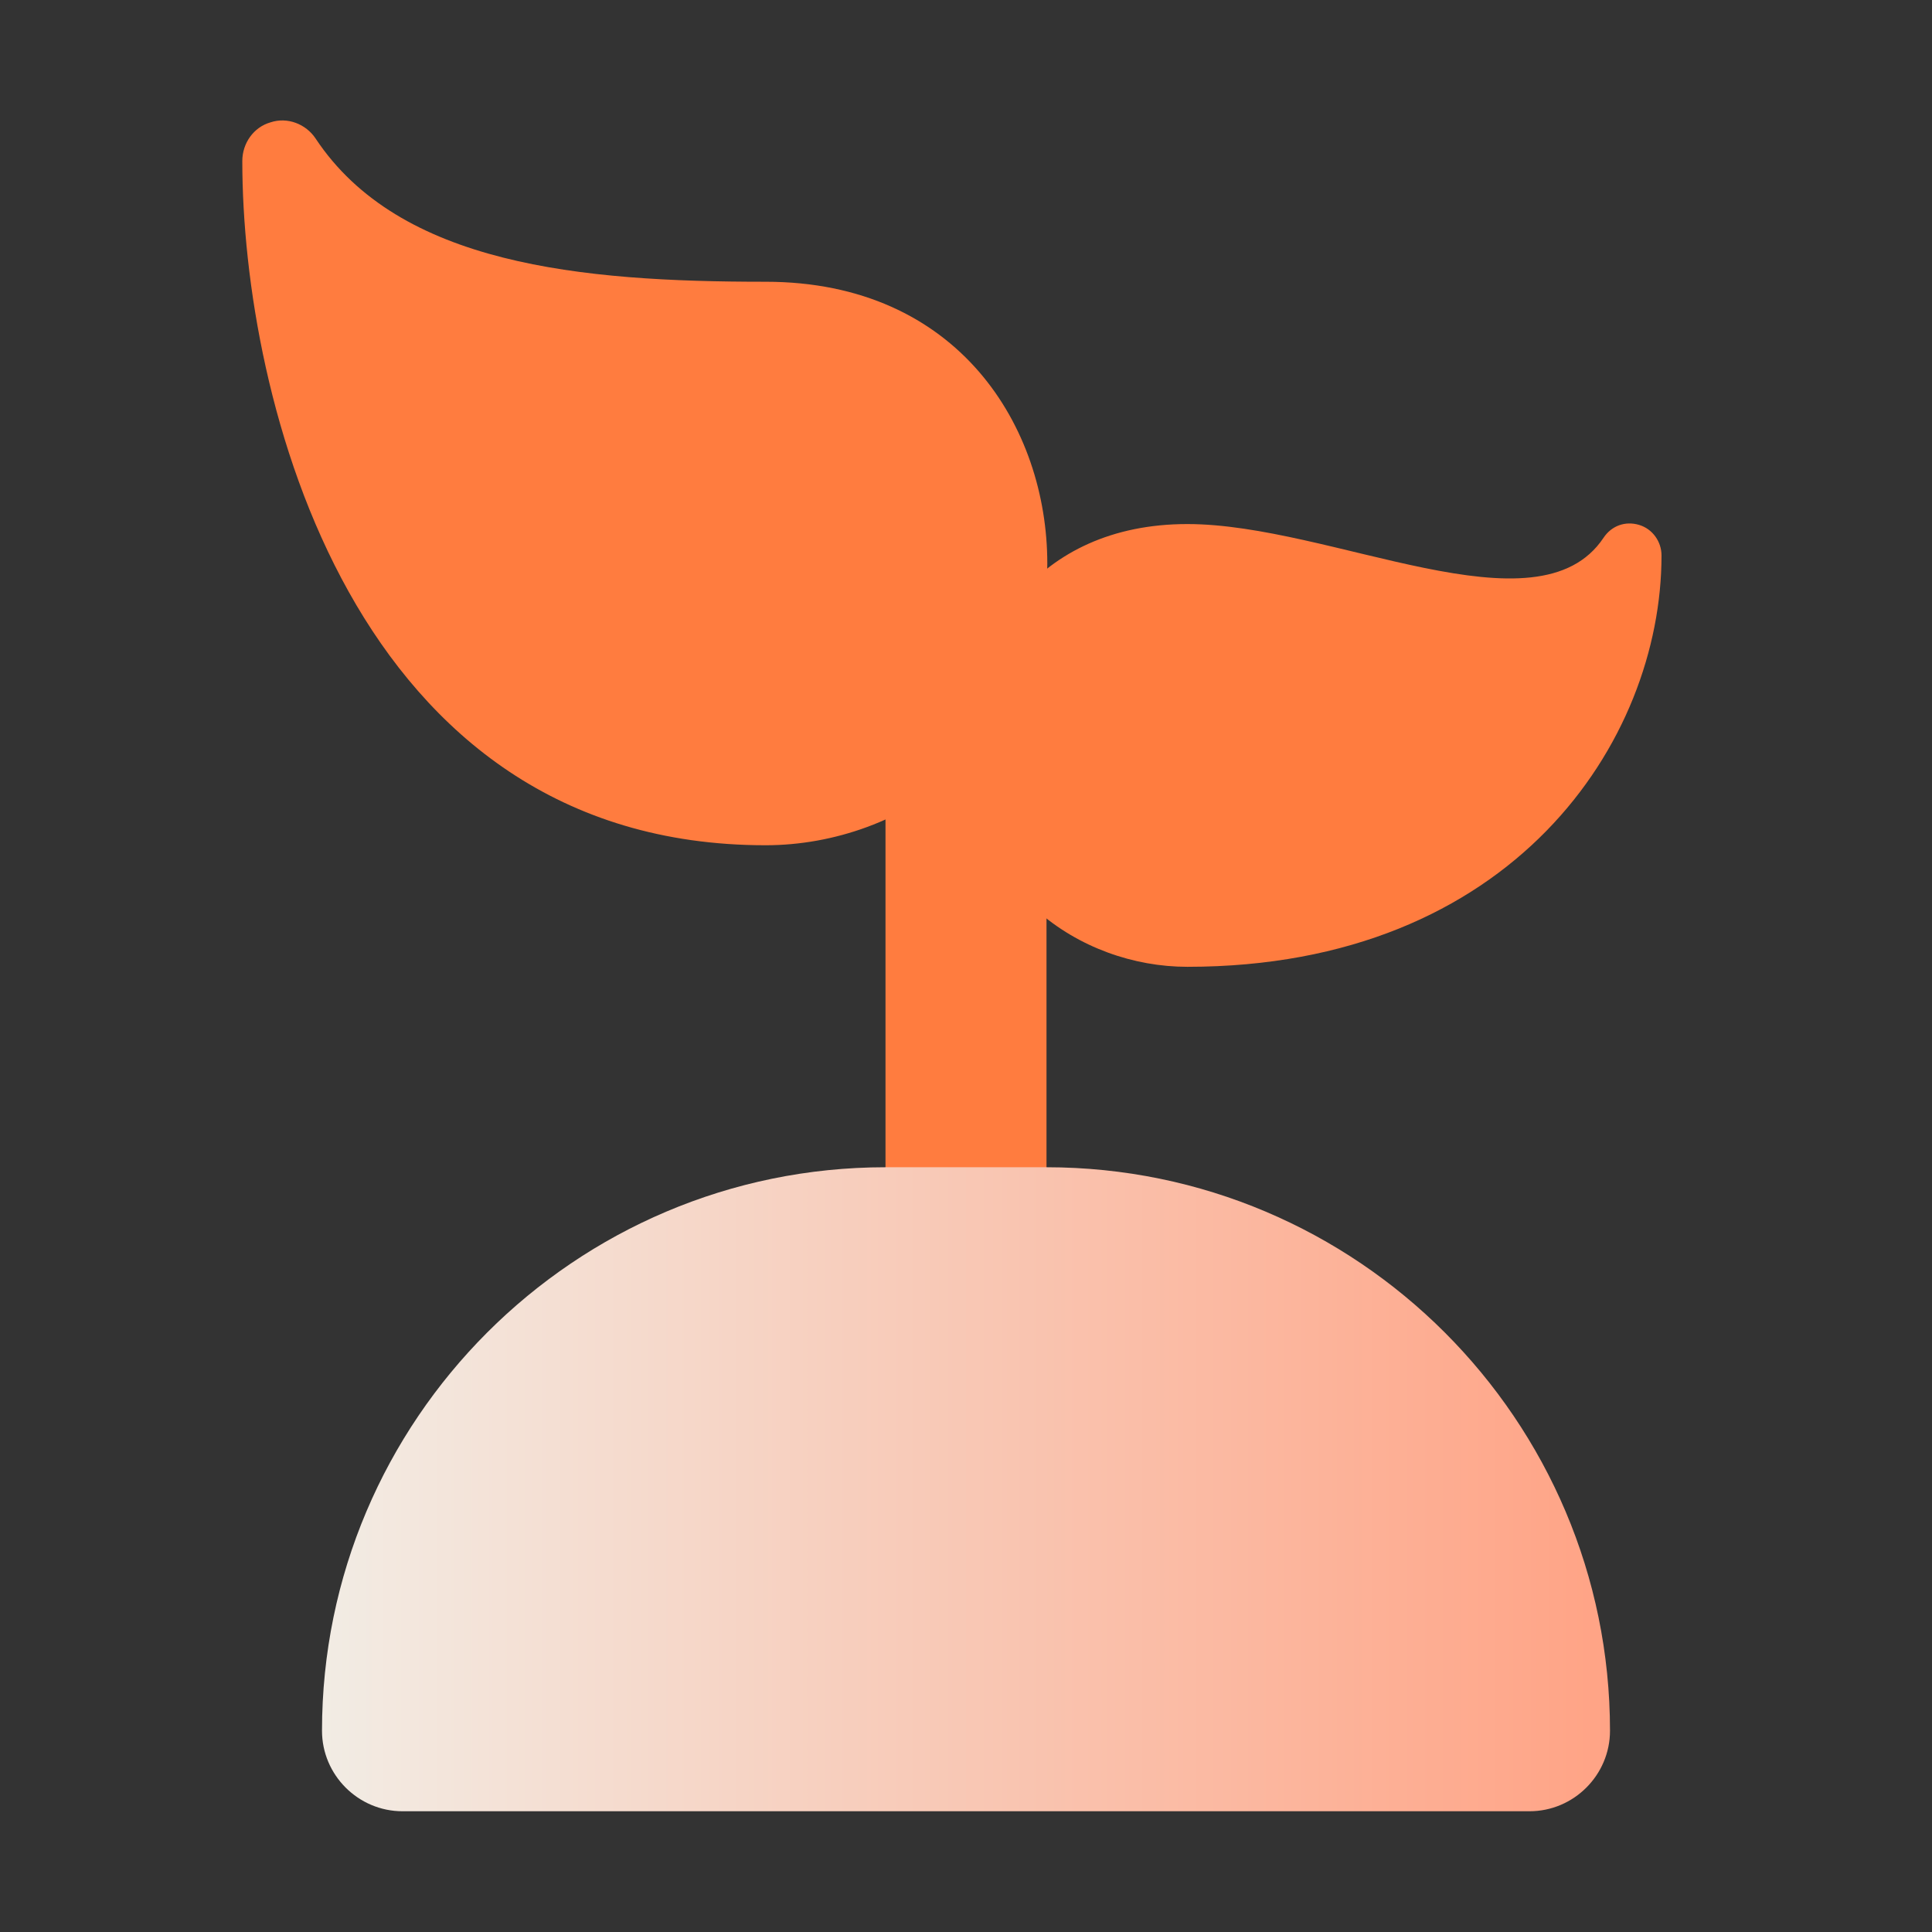
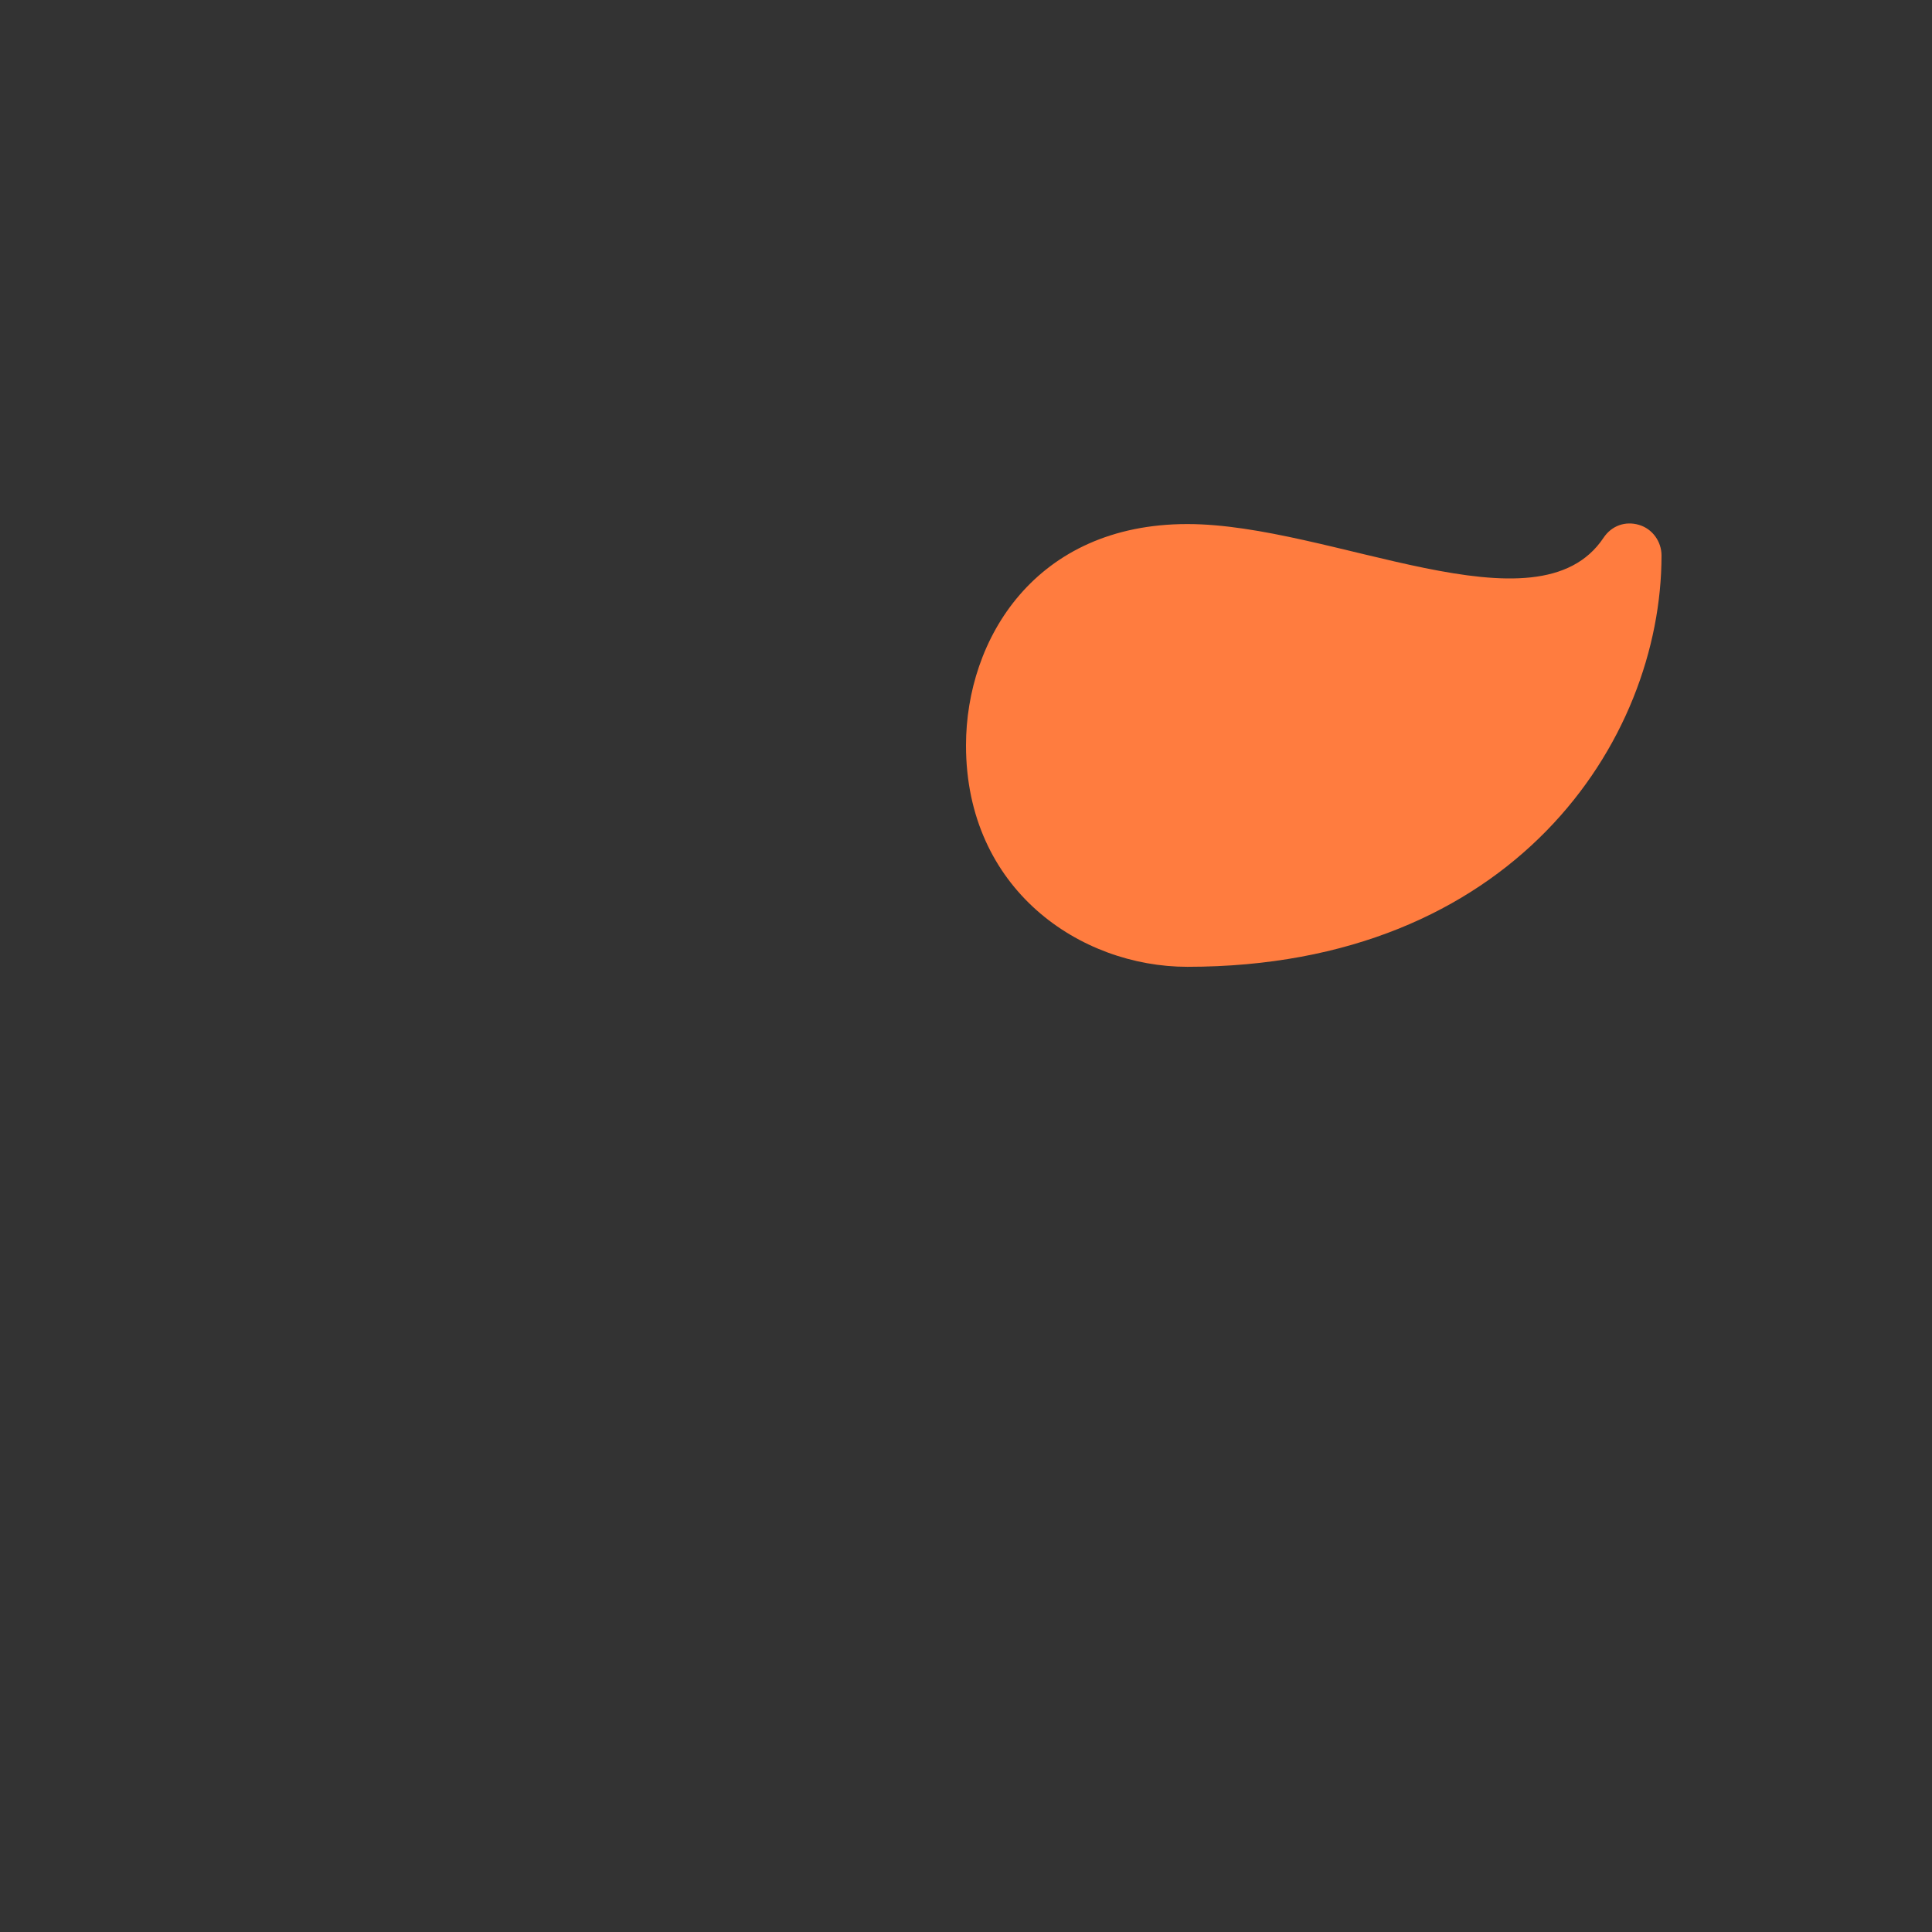
<svg xmlns="http://www.w3.org/2000/svg" width="24" height="24" viewBox="0 0 24 24" fill="none">
  <rect x="0" y="0" width="24" height="24" fill="#333333" stroke="none" />
-   <path d="M9.5 3.5C7.22 3.5 4.96 3.29 3.92 1.72C3.8 1.54 3.57 1.45 3.36 1.52C3.15 1.58 3.01 1.78 3.01 2C3.01 4.94 4.37 10.5 9.51 10.5C11.21 10.5 13.01 9.27 13.01 7C13.01 5.31 11.91 3.5 9.51 3.5H9.5Z" fill="#FF7C3F" />
-   <path d="M12 20C11.45 20 11 19.55 11 19V8C11 7.45 11.45 7 12 7C12.55 7 13 7.45 13 8V19C13 19.55 12.55 20 12 20Z" fill="#FF7C3F" />
  <path d="M20.36 6.52C20.19 6.47 20.02 6.53 19.92 6.68C19.1 7.91 16.54 6.51 14.75 6.51C12.86 6.51 12 7.94 12 9.26C12 11.05 13.42 12.01 14.75 12.01C18.79 12.01 20.64 9.21 20.64 6.9C20.64 6.73 20.53 6.57 20.36 6.52Z" fill="#FF7C3F" />
-   <path d="M13 14.5H11C7.14 14.5 4 17.64 4 21.5C4 22.05 4.45 22.5 5 22.5H19C19.55 22.5 20 22.05 20 21.5C20 17.64 16.86 14.5 13 14.5Z" fill="url(#paint0_linear_251_4968)" />
  <defs>
    <linearGradient id="paint0_linear_251_4968" x1="4" y1="18.5" x2="20" y2="18.5" gradientUnits="userSpaceOnUse">
      <stop stop-color="#F2ECE4" />
      <stop offset="1" stop-color="#FFA385" />
    </linearGradient>
  </defs>
</svg>